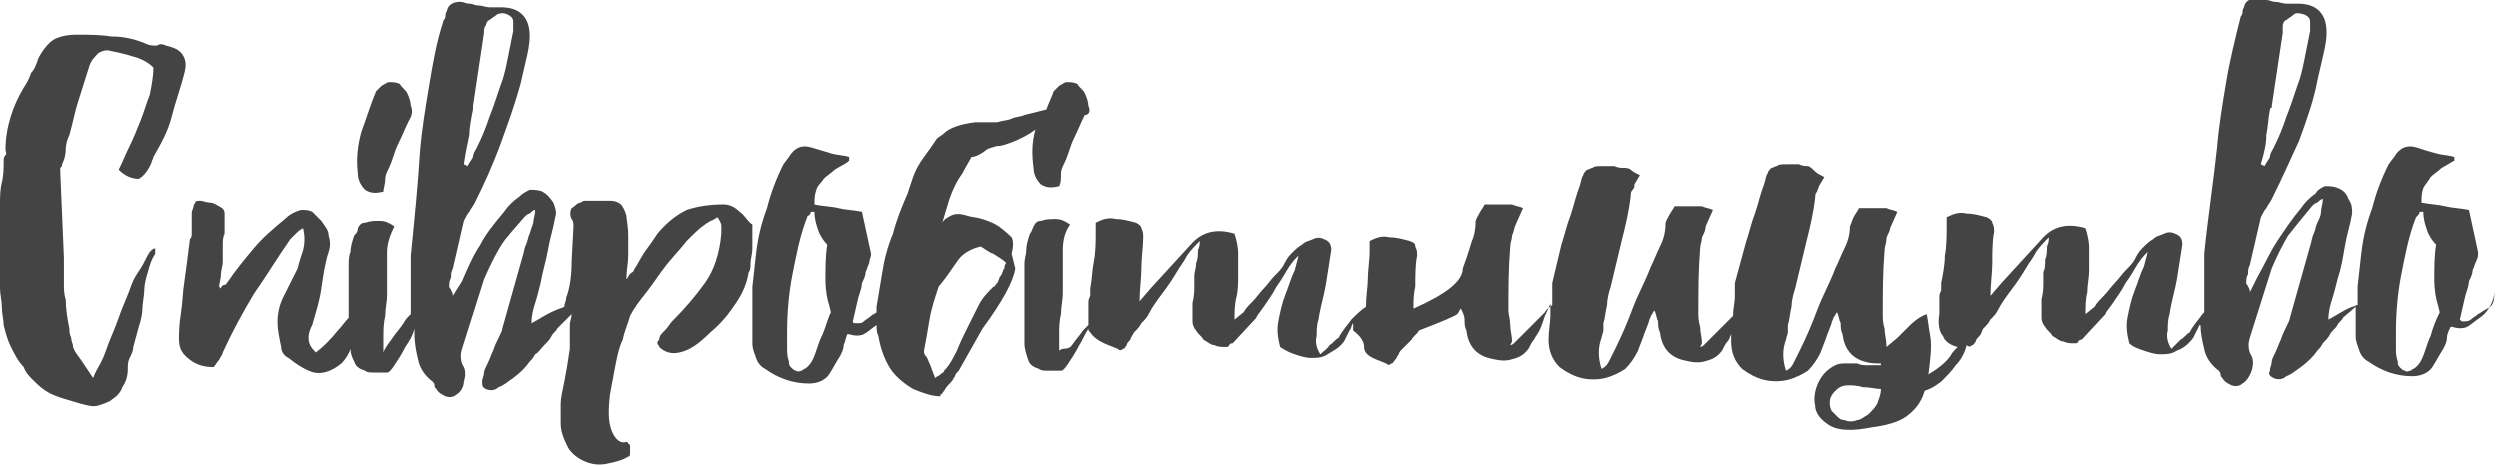
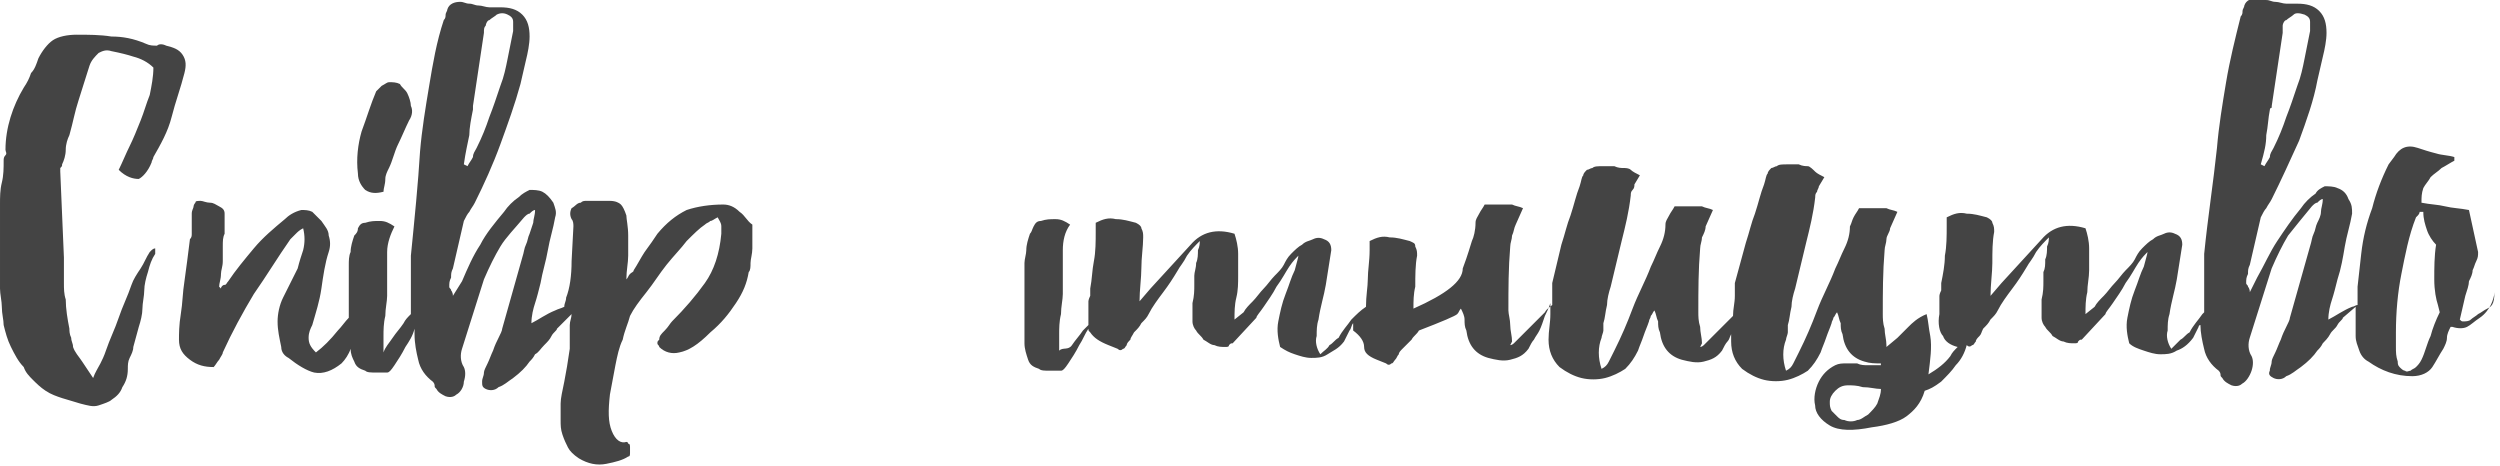
<svg xmlns="http://www.w3.org/2000/svg" id="Слой_1" x="0px" y="0px" viewBox="0 0 136.9 25.5" style="enable-background:new 0 0 136.9 25.5;" xml:space="preserve">
  <style type="text/css"> .st0{fill:#444444;} </style>
  <g>
    <path class="st0" d="M9.1,2.5C9.5,2.6,9.8,2.7,10,3c0.2,0.3,0.2,0.6,0.1,1C9.9,4.8,9.6,5.6,9.4,6.4c-0.2,0.8-0.6,1.5-1,2.2 c0,0.1-0.1,0.2-0.1,0.3C8.1,9.4,7.8,9.7,7.6,9.8C7.3,9.8,6.9,9.7,6.5,9.3C6.7,8.9,6.9,8.4,7.1,8c0.2-0.4,0.4-0.9,0.6-1.4 c0.2-0.5,0.3-0.9,0.5-1.4c0.1-0.5,0.2-1,0.2-1.5C8.1,3.4,7.7,3.2,7.3,3.1C7,3,6.6,2.9,6.1,2.8c-0.3-0.1-0.5,0-0.7,0.1 C5.2,3.1,5,3.3,4.9,3.6C4.7,4.2,4.5,4.9,4.3,5.5C4.1,6.1,4,6.7,3.8,7.4C3.7,7.6,3.6,7.9,3.6,8.2c0,0.3-0.1,0.6-0.2,0.8 c0,0.1,0,0.1-0.1,0.2c0,0.1,0,0.1,0,0.2l0.2,4.7c0,0.1,0,0.2,0,0.3c0,0.1,0,0.2,0,0.3c0,0.3,0,0.6,0,0.8c0,0.3,0,0.6,0.1,0.9 c0,0.5,0.1,1.1,0.2,1.6c0,0.1,0,0.3,0.1,0.5c0,0.2,0.1,0.3,0.1,0.5c0.1,0.3,0.3,0.5,0.5,0.8c0.2,0.3,0.4,0.6,0.6,0.9 c0.1-0.3,0.3-0.6,0.4-0.8c0.1-0.2,0.2-0.4,0.3-0.7C6,18.6,6.3,18,6.5,17.4c0.2-0.6,0.5-1.2,0.7-1.8c0.1-0.3,0.3-0.6,0.5-0.9 c0.2-0.3,0.3-0.6,0.5-0.9c0,0,0.1-0.1,0.1-0.1s0.1-0.1,0.2-0.1c0,0.2,0,0.3,0,0.3c-0.2,0.3-0.3,0.6-0.4,1c-0.1,0.3-0.2,0.7-0.2,1 c0,0.3-0.1,0.7-0.1,1c0,0.3-0.1,0.7-0.2,1l-0.3,1.1c0,0.2-0.1,0.4-0.2,0.6c-0.1,0.2-0.1,0.4-0.1,0.6c0,0.4-0.1,0.7-0.3,1 c-0.1,0.3-0.3,0.5-0.6,0.7C6,22,5.7,22.1,5.4,22.2c-0.3,0.1-0.6,0-1-0.1c-0.3-0.1-0.7-0.2-1-0.3c-0.3-0.1-0.6-0.2-0.9-0.4 C2.2,21.2,2,21,1.8,20.8c-0.2-0.2-0.4-0.4-0.5-0.7C1,19.8,0.8,19.4,0.6,19c-0.2-0.4-0.3-0.8-0.4-1.2c0-0.3-0.1-0.6-0.1-1 c0-0.3-0.1-0.7-0.1-1c0-0.8,0-1.5,0-2.3c0-0.8,0-1.5,0-2.3c0-0.4,0-0.8,0.1-1.2c0.1-0.4,0.1-0.8,0.1-1.2c0-0.1,0-0.2,0.1-0.3 s0-0.2,0-0.3c0-1.2,0.4-2.4,1-3.4c0.2-0.3,0.3-0.5,0.4-0.8C1.9,3.8,2,3.5,2.1,3.2c0.2-0.4,0.5-0.8,0.8-1c0.3-0.2,0.8-0.3,1.3-0.3 c0.6,0,1.3,0,1.9,0.1c0.6,0,1.2,0.1,1.9,0.4c0.2,0.1,0.4,0.1,0.6,0.1C8.7,2.4,8.9,2.4,9.1,2.5z M1.1,13.9L1.1,13.9L1,13.8 c0,0,0,0,0,0L1.1,13.9L1.1,13.9z" />
    <path class="st0" d="M22.5,5.8c0-0.2-0.1-0.5-0.2-0.7c-0.1-0.2-0.3-0.3-0.4-0.5c-0.2-0.1-0.4-0.1-0.6-0.1c-0.1,0-0.2,0.1-0.4,0.2 c-0.1,0.1-0.2,0.2-0.3,0.3c-0.3,0.7-0.5,1.4-0.8,2.2c-0.2,0.7-0.3,1.5-0.2,2.3c0,0.4,0.2,0.7,0.4,0.9c0.3,0.2,0.6,0.2,1,0.1 c0-0.2,0.1-0.4,0.1-0.7c0-0.2,0.1-0.4,0.2-0.6c0.2-0.4,0.3-0.9,0.5-1.3c0.2-0.4,0.4-0.9,0.6-1.3C22.6,6.3,22.6,6,22.5,5.8z" />
    <path class="st0" d="M40.5,11.6c-0.3-0.3-0.6-0.4-0.9-0.4c-0.7,0-1.4,0.1-2,0.3c-0.6,0.3-1.1,0.7-1.6,1.3c-0.2,0.3-0.4,0.6-0.7,1 c-0.2,0.3-0.4,0.7-0.6,1c0,0.1-0.1,0.1-0.2,0.2c-0.1,0.1-0.1,0.2-0.2,0.3c0-0.5,0.1-0.9,0.1-1.3c0-0.4,0-0.7,0-1.1 c0-0.5-0.1-0.9-0.1-1.1c-0.1-0.3-0.2-0.5-0.3-0.6c-0.1-0.1-0.3-0.2-0.6-0.2c-0.3,0-0.6,0-1,0h-0.3c-0.1,0-0.2,0-0.3,0.1 c-0.2,0-0.3,0.2-0.5,0.3c-0.1,0.2-0.1,0.4,0,0.6c0.1,0.1,0.1,0.3,0.1,0.4l-0.1,1.9c0,0.8-0.1,1.5-0.3,2c0,0.2-0.1,0.3-0.1,0.5 c-0.2,0.1-0.3,0.1-0.5,0.2c-0.5,0.2-0.9,0.5-1.3,0.7c0-0.4,0.1-0.8,0.2-1.1c0.1-0.3,0.2-0.7,0.3-1.1c0.1-0.6,0.3-1.2,0.4-1.8 c0.1-0.6,0.3-1.2,0.4-1.8c0.1-0.3,0-0.5-0.1-0.8c-0.2-0.3-0.4-0.5-0.6-0.6c-0.2-0.1-0.5-0.1-0.7-0.1c-0.2,0.1-0.4,0.2-0.6,0.4 c-0.3,0.2-0.6,0.5-0.8,0.8c-0.5,0.6-1,1.2-1.3,1.8c-0.4,0.6-0.7,1.3-1,2l-0.5,0.8c0-0.2-0.1-0.3-0.1-0.3c0-0.1-0.1-0.1-0.1-0.2 c0-0.2,0-0.3,0.1-0.5c0-0.2,0-0.3,0.1-0.5c0.1-0.4,0.2-0.9,0.3-1.3c0.1-0.4,0.2-0.9,0.3-1.3c0.1-0.2,0.2-0.4,0.3-0.5 c0.1-0.2,0.2-0.3,0.3-0.5c0.5-1,1-2.1,1.4-3.2c0.4-1.1,0.8-2.2,1.1-3.3c0.1-0.4,0.2-0.9,0.3-1.3c0.1-0.4,0.2-0.9,0.2-1.3 c0-0.5-0.1-0.9-0.4-1.2c-0.3-0.3-0.7-0.4-1.2-0.4c-0.2,0-0.4,0-0.6,0c-0.2,0-0.4-0.1-0.6-0.1c-0.2,0-0.3-0.1-0.5-0.1 c-0.2,0-0.3-0.1-0.5-0.1c-0.3,0-0.6,0.1-0.7,0.4c0,0.1-0.1,0.2-0.1,0.3c0,0.1,0,0.2-0.1,0.3c-0.4,1.2-0.6,2.4-0.8,3.6 c-0.2,1.2-0.4,2.4-0.5,3.6C22.9,10,22.7,12,22.5,14c0,0.1,0,0.4,0,0.8c0,0.4,0,0.8,0,1.3v1.1c-0.2,0.2-0.3,0.3-0.4,0.5 c-0.2,0.3-0.4,0.5-0.6,0.8c-0.2,0.3-0.4,0.5-0.5,0.8c0-0.2,0-0.5,0-0.9c0-0.3,0-0.7,0.1-1.1c0-0.4,0.1-0.8,0.1-1.1 c0-0.3,0-0.6,0-0.9c0-0.5,0-1,0-1.5c0-0.5,0.2-1,0.4-1.4c-0.3-0.2-0.5-0.3-0.8-0.3c-0.3,0-0.5,0-0.8,0.1c-0.2,0-0.3,0.1-0.4,0.3 c0,0.2-0.1,0.3-0.2,0.4c-0.1,0.3-0.2,0.6-0.2,0.9c-0.1,0.2-0.1,0.5-0.1,0.7c0,0.2,0,0.4,0,0.6c0,0.2,0,0.4,0,0.7c0,0.1,0,0.2,0,0.3 c0,0.1,0,0.3,0,0.4c0,0.1,0,0.3,0,0.4c0,0.1,0,0.2,0,0.2c0,0.1,0,0.2,0,0.3c-0.2,0.2-0.4,0.5-0.6,0.7c-0.4,0.5-0.8,0.9-1.2,1.2 c-0.3-0.3-0.4-0.5-0.4-0.8c0-0.3,0.1-0.5,0.2-0.7c0.2-0.7,0.4-1.3,0.5-2c0.1-0.7,0.2-1.4,0.4-2c0.1-0.3,0.1-0.6,0-0.9 c0-0.3-0.2-0.5-0.4-0.8c-0.2-0.2-0.4-0.4-0.5-0.5c-0.2-0.1-0.4-0.1-0.6-0.1c-0.4,0.1-0.7,0.3-0.9,0.5c-0.6,0.5-1.2,1-1.7,1.6 c-0.5,0.6-1,1.2-1.4,1.8c-0.1,0.1-0.1,0.2-0.2,0.2c-0.1,0-0.2,0.1-0.2,0.2l-0.1-0.1c0-0.2,0.1-0.4,0.1-0.7c0-0.2,0.1-0.4,0.1-0.7 c0-0.3,0-0.5,0-0.8c0-0.3,0-0.5,0.1-0.7l0-1.1c0-0.2-0.1-0.3-0.3-0.4c-0.2-0.1-0.3-0.2-0.5-0.2c-0.2,0-0.4-0.1-0.5-0.1 c-0.2,0-0.3,0-0.3,0.1c0,0-0.1,0.1-0.1,0.2c0,0.1-0.1,0.2-0.1,0.4c0,0.1,0,0.3,0,0.4s0,0.3,0,0.3c0,0.1,0,0.3,0,0.4s0,0.2-0.1,0.3 c-0.1,0.8-0.2,1.6-0.3,2.3c-0.1,0.6-0.1,1.2-0.2,1.8c-0.1,0.6-0.1,1.1-0.1,1.4c0,0.5,0.2,0.8,0.6,1.1c0.4,0.3,0.8,0.4,1.3,0.4 c0.1-0.1,0.2-0.3,0.3-0.4c0.1-0.2,0.2-0.3,0.2-0.4c0.5-1.1,1.1-2.2,1.7-3.2c0.7-1,1.3-2,2-3c0.1-0.1,0.2-0.2,0.3-0.3 c0.1-0.1,0.2-0.2,0.4-0.3c0.1,0.4,0.1,0.8,0,1.2c-0.1,0.3-0.2,0.6-0.3,1l-0.8,1.6c-0.2,0.4-0.3,0.9-0.3,1.3c0,0.5,0.1,0.9,0.2,1.4 c0,0.3,0.2,0.5,0.4,0.6c0.5,0.4,1,0.7,1.4,0.8c0.5,0.1,1-0.1,1.5-0.5c0.2-0.2,0.4-0.5,0.5-0.8c0,0.3,0.1,0.5,0.2,0.7 c0.1,0.3,0.3,0.4,0.6,0.5c0.1,0.1,0.3,0.1,0.6,0.1c0.3,0,0.5,0,0.6,0c0.1,0,0.2-0.1,0.4-0.4c0.2-0.3,0.4-0.6,0.6-1 c0.2-0.3,0.4-0.6,0.5-1c0,0.1,0,0.2,0,0.3c0,0.5,0.1,1,0.2,1.4c0.1,0.5,0.4,0.9,0.8,1.2c0,0,0.1,0.1,0.1,0.2c0,0.1,0,0.1,0.1,0.2 c0.1,0.2,0.3,0.3,0.5,0.4c0.3,0.1,0.5,0,0.6-0.1c0.2-0.1,0.4-0.4,0.4-0.7c0.1-0.3,0.1-0.6,0-0.8c-0.2-0.3-0.2-0.7-0.1-1 c0.2-0.6,0.4-1.3,0.6-1.9c0.2-0.6,0.4-1.3,0.6-1.9c0.3-0.7,0.6-1.3,0.9-1.8c0.3-0.5,0.8-1,1.3-1.6c0.1-0.1,0.2-0.2,0.3-0.2 c0.1-0.1,0.2-0.2,0.3-0.2c0,0.3-0.1,0.5-0.1,0.7l-0.2,0.6c-0.1,0.2-0.1,0.4-0.2,0.6c-0.1,0.2-0.1,0.4-0.2,0.7l-1.1,3.9 c0,0.1-0.1,0.3-0.2,0.5c-0.1,0.2-0.2,0.4-0.3,0.7c-0.1,0.2-0.2,0.5-0.3,0.7c-0.1,0.2-0.2,0.4-0.2,0.5c0,0.2-0.1,0.3-0.1,0.5 c0,0.2,0,0.3,0.2,0.4c0.2,0.1,0.5,0.1,0.7-0.1c0.3-0.1,0.5-0.3,0.8-0.5c0.4-0.3,0.7-0.6,0.9-0.9c0.1-0.1,0.2-0.2,0.3-0.4 c0.2-0.1,0.3-0.3,0.5-0.5c0.2-0.2,0.3-0.3,0.4-0.5s0.3-0.3,0.3-0.4l0.8-0.8c0,0.2-0.1,0.4-0.1,0.6c0,0.1,0,0.4,0,0.7 c0,0.3,0,0.5,0,0.6c-0.1,0.7-0.2,1.3-0.3,1.8s-0.2,0.9-0.2,1.2c0,0.3,0,0.6,0,0.9c0,0.3,0,0.5,0.1,0.8c0.1,0.3,0.2,0.5,0.3,0.7 c0.1,0.2,0.3,0.4,0.6,0.6c0.5,0.3,1,0.4,1.5,0.3c0.5-0.1,0.9-0.2,1.2-0.4c0.1,0,0.1-0.1,0.1-0.2c0-0.1,0-0.2,0-0.3 c0-0.1,0-0.2-0.1-0.2c0-0.1-0.1-0.1-0.1-0.1c-0.3,0.1-0.6-0.1-0.8-0.6c-0.2-0.5-0.2-1.1-0.1-2c0.1-0.5,0.2-1.1,0.3-1.6 c0.1-0.5,0.2-1,0.4-1.4c0.1-0.5,0.3-0.9,0.4-1.3c0.2-0.4,0.5-0.8,0.9-1.3c0.4-0.5,0.7-1,1.1-1.5c0.4-0.5,0.8-0.9,1.1-1.3 c0.4-0.4,0.7-0.7,1-0.9c0.1-0.1,0.2-0.1,0.3-0.2c0.1,0,0.2-0.1,0.4-0.2c0.1,0.2,0.2,0.3,0.2,0.5c0,0.2,0,0.3,0,0.4 c-0.1,1.1-0.4,2-0.9,2.7c-0.5,0.7-1.1,1.4-1.8,2.1c-0.1,0.1-0.2,0.3-0.4,0.5c-0.2,0.2-0.3,0.3-0.3,0.5c-0.1,0.1-0.1,0.1-0.1,0.2 c0,0.1,0.1,0.1,0.1,0.2c0.3,0.3,0.7,0.4,1.1,0.3c0.5-0.1,1-0.4,1.7-1.1c0.6-0.5,1-1,1.4-1.6c0.4-0.6,0.6-1.1,0.7-1.7 c0.1-0.1,0.1-0.3,0.1-0.5c0-0.2,0.1-0.5,0.1-0.8c0-0.3,0-0.5,0-0.8c0-0.3,0-0.4,0-0.5C40.9,12.1,40.8,11.8,40.5,11.6z M25.7,7.4 C25.7,7,25.8,6.5,25.9,6c0,0,0-0.1,0-0.1c0,0,0-0.1,0-0.1l0.6-4c0-0.2,0-0.3,0.1-0.4c0-0.1,0.1-0.3,0.2-0.3 c0.1-0.1,0.3-0.2,0.4-0.3c0.2-0.1,0.4-0.1,0.6,0c0.2,0.1,0.3,0.2,0.3,0.4c0,0.2,0,0.3,0,0.5c-0.1,0.5-0.2,1-0.3,1.5 c-0.1,0.5-0.2,1-0.4,1.5c-0.2,0.6-0.4,1.2-0.6,1.7c-0.2,0.6-0.4,1.1-0.7,1.7c-0.1,0.2-0.2,0.3-0.2,0.5c-0.1,0.2-0.2,0.3-0.3,0.5 l-0.2-0.1C25.5,8.3,25.6,7.9,25.7,7.4z" />
-     <path class="st0" d="M59.6,5.8c0-0.2-0.1-0.5-0.2-0.7c-0.1-0.2-0.3-0.3-0.4-0.5c-0.2-0.1-0.4-0.1-0.6-0.1c-0.1,0-0.2,0.1-0.4,0.2 c-0.1,0.1-0.2,0.2-0.3,0.3c-0.1,0.3-0.3,0.7-0.4,1c-0.4,0.1-0.8,0.2-1.2,0.3c-0.2,0.1-0.5,0.1-0.7,0.2c-0.2,0.1-0.5,0.1-0.8,0.2 c-0.3,0-0.5,0-0.7,0c-0.1,0-0.3,0-0.5,0h0C52.6,6.8,52,7,51.7,7.3c-0.1,0.1-0.3,0.2-0.4,0.3c-0.2,0.3-0.4,0.6-0.7,1 S50.1,9.4,50,9.7c-0.1,0.3-0.2,0.6-0.3,0.9c-0.3,0.7-0.6,1.4-0.8,2.2c-0.3,0.7-0.5,1.5-0.6,2.2c-0.1,0.6-0.2,1.2-0.3,1.8 c0,0.1,0,0.2,0,0.3c-0.1,0.1-0.2,0.1-0.3,0.2c-0.1,0.1-0.3,0.2-0.4,0.3c-0.1,0.1-0.2,0.1-0.4,0.1c-0.1,0-0.2,0-0.2-0.1l0.3-1.3 c0.1-0.3,0.2-0.6,0.2-0.8c0.1-0.2,0.2-0.4,0.2-0.6c0.1-0.2,0.1-0.3,0.2-0.5c0-0.2,0.1-0.3,0.1-0.5l-0.5-2.3 c-0.5-0.1-0.9-0.1-1.3-0.2c-0.4-0.1-0.9-0.1-1.3-0.2c0-0.3,0-0.5,0.1-0.8s0.3-0.4,0.4-0.6c0.2-0.2,0.4-0.3,0.6-0.5 C46,9.1,46.3,9,46.5,8.8c0,0,0-0.1,0-0.1c0,0,0,0,0-0.1c-0.3-0.1-0.7-0.1-1-0.2c-0.3-0.1-0.7-0.2-1-0.3c-0.6-0.2-1,0-1.3,0.5 l-0.3,0.4c-0.4,0.8-0.7,1.6-0.9,2.4c-0.3,0.8-0.5,1.6-0.6,2.5l-0.2,1.8c0,0.1,0,0.2,0,0.2c0,0.1,0,0.2,0,0.3v2.6 c0,0.3,0.1,0.5,0.2,0.8c0.1,0.3,0.3,0.5,0.5,0.6c0.7,0.5,1.5,0.8,2.4,0.8c0.5,0,0.9-0.2,1.1-0.5c0.2-0.3,0.4-0.7,0.6-1 c0.1-0.2,0.2-0.4,0.2-0.6c0.1-0.2,0.1-0.4,0.2-0.6c0,0,0,0,0.1,0c0.3,0.1,0.6,0.1,0.8,0c0.2-0.1,0.4-0.3,0.7-0.5 c0,0.2,0,0.4,0.1,0.6c0.1,0.6,0.3,1.2,0.6,1.7c0.3,0.5,0.8,0.9,1.3,1.2c0.5,0.2,1,0.4,1.5,0.4v-0.1c0.1,0,0.1-0.1,0.2-0.2 c0.1-0.2,0.3-0.4,0.4-0.5c0.1-0.1,0.1-0.2,0.2-0.3c0-0.1,0.1-0.2,0.2-0.3l1.3-2.3c1.1-1.5,1.7-2.6,1.8-3.3l-0.2-0.8 c0.1-0.4,0.1-0.7,0-0.9c-0.1-0.1-0.3-0.3-0.7-0.6c-0.3-0.2-0.6-0.3-0.9-0.4c-0.3-0.1-0.6-0.1-0.9-0.2c-0.3-0.1-0.6-0.1-0.8,0 c-0.2,0.1-0.4,0.2-0.5,0.4c0.1-0.3,0.2-0.7,0.3-1c0.2-0.7,0.5-1.3,0.8-1.7c0.2-0.4,0.4-0.7,0.5-0.9c0.2,0,0.4-0.1,0.7-0.3 c0.2-0.2,0.4-0.2,0.7-0.3c0.3,0,0.5-0.1,0.8-0.2c0.5-0.2,0.9-0.4,1.3-0.7c-0.2,0.7-0.2,1.4-0.1,2.1c0,0.4,0.2,0.7,0.4,0.9 c0.3,0.2,0.6,0.2,1,0.1c0.1-0.2,0.1-0.4,0.1-0.7c0-0.2,0.1-0.4,0.2-0.6c0.2-0.4,0.3-0.9,0.5-1.3c0.2-0.4,0.4-0.9,0.6-1.3 C59.7,6.3,59.7,6,59.6,5.8z M45,18.4c-0.2,0.4-0.3,0.9-0.5,1.3c-0.1,0.2-0.2,0.3-0.3,0.4c-0.1,0.1-0.2,0.1-0.3,0.2 c-0.1,0-0.2,0.1-0.3,0c-0.1,0-0.2-0.1-0.3-0.2c-0.1-0.1-0.1-0.2-0.1-0.3c-0.1-0.3-0.1-0.5-0.1-0.8c0-0.3,0-0.5,0-0.8 c0-1.1,0.1-2.2,0.3-3.2c0.2-1,0.4-2.1,0.8-3.1c0,0,0-0.1,0.1-0.1c0,0,0.1-0.1,0.1-0.2c0.1,0,0.1,0,0.2,0c0,0.4,0.1,0.7,0.2,1 c0.1,0.3,0.3,0.6,0.5,0.8c-0.1,0.6-0.1,1.3-0.1,1.9c0,0.6,0.1,1.1,0.2,1.4l0.1,0.4C45.3,17.5,45.2,18,45,18.4z M52.5,14.2 c0.3-0.4,0.8-0.6,1.2-0.7c0.2,0.1,0.4,0.3,0.7,0.4c0.3,0.2,0.5,0.3,0.7,0.5c0,0-0.1,0.1-0.1,0.3c-0.1,0.1-0.1,0.3-0.2,0.4 c-0.1,0.1-0.1,0.3-0.2,0.4c-0.1,0.1-0.1,0.2-0.2,0.2c-0.3,0.3-0.6,0.6-0.8,1c-0.2,0.4-0.4,0.8-0.6,1.2c-0.2,0.4-0.4,0.8-0.6,1.3 c-0.2,0.4-0.4,0.8-0.7,1.1c0,0.1-0.1,0.1-0.2,0.2c-0.1,0.1-0.2,0.1-0.3,0.2c0-0.1-0.1-0.2-0.1-0.3c-0.1-0.2-0.1-0.3-0.2-0.5 c-0.1-0.2-0.1-0.3-0.2-0.4c-0.1-0.1-0.1-0.2-0.1-0.3c0.1-0.5,0.2-1.1,0.3-1.7c0.1-0.6,0.3-1.2,0.5-1.8 C51.9,15.1,52.2,14.6,52.5,14.2z" />
    <path class="st0" d="M136.2,16.9c-0.2,0.1-0.3,0.2-0.5,0.3c-0.1,0.1-0.3,0.2-0.4,0.3c-0.1,0.1-0.3,0.1-0.4,0.1 c-0.1,0-0.1,0-0.2-0.1l0.3-1.3c0.1-0.3,0.2-0.6,0.2-0.8c0.1-0.2,0.2-0.4,0.2-0.6c0.1-0.2,0.1-0.3,0.2-0.5c0.1-0.2,0.1-0.3,0.1-0.5 l-0.5-2.3c-0.5-0.1-0.9-0.1-1.3-0.2c-0.4-0.1-0.8-0.1-1.3-0.2c0-0.3,0-0.5,0.1-0.8c0.1-0.2,0.3-0.4,0.4-0.6 c0.2-0.2,0.4-0.3,0.6-0.5c0.2-0.1,0.5-0.3,0.7-0.4c0,0,0-0.1,0-0.1c0,0,0,0,0-0.1c-0.3-0.1-0.7-0.1-1-0.2c-0.4-0.1-0.7-0.2-1-0.3 c-0.6-0.2-1,0-1.3,0.5l-0.3,0.4c-0.4,0.8-0.7,1.6-0.9,2.4c-0.3,0.8-0.5,1.6-0.6,2.5l-0.2,1.8c0,0.1,0,0.2,0,0.2c0,0.1,0,0.2,0,0.3 v0.5c-0.1,0-0.2,0.1-0.3,0.1c-0.5,0.2-0.9,0.5-1.3,0.7c0-0.4,0.1-0.8,0.2-1.1c0.1-0.3,0.2-0.7,0.3-1.1c0.2-0.6,0.3-1.2,0.4-1.8 c0.1-0.6,0.3-1.2,0.4-1.8c0-0.3,0-0.5-0.2-0.8c-0.1-0.3-0.3-0.5-0.6-0.6c-0.2-0.1-0.5-0.1-0.7-0.1c-0.2,0.1-0.4,0.2-0.5,0.4 c-0.3,0.2-0.6,0.5-0.8,0.8c-0.5,0.6-0.9,1.2-1.3,1.8c-0.4,0.6-0.7,1.3-1.1,2l-0.4,0.8c0-0.2-0.1-0.3-0.1-0.3c0-0.1-0.1-0.1-0.1-0.2 c0-0.2,0-0.3,0.1-0.5c0-0.2,0-0.3,0.1-0.5c0.1-0.4,0.2-0.9,0.3-1.3c0.1-0.4,0.2-0.9,0.3-1.3c0.1-0.2,0.2-0.4,0.3-0.5 c0.1-0.2,0.2-0.3,0.3-0.5c0.5-1,1-2.1,1.5-3.2c0.4-1.1,0.8-2.2,1-3.3c0.1-0.4,0.2-0.9,0.3-1.3c0.1-0.4,0.2-0.9,0.2-1.3 c0-0.5-0.1-0.9-0.4-1.2c-0.3-0.3-0.7-0.4-1.2-0.4c-0.2,0-0.4,0-0.6,0c-0.2,0-0.4-0.1-0.6-0.1c-0.2,0-0.3-0.1-0.5-0.1 c-0.2,0-0.3-0.1-0.5-0.1c-0.3,0-0.6,0.1-0.7,0.4c0,0.1-0.1,0.2-0.1,0.3c0,0.1,0,0.2-0.1,0.3c-0.3,1.2-0.6,2.4-0.8,3.6 s-0.4,2.4-0.5,3.6c-0.2,1.9-0.5,3.8-0.7,5.8c0,0.1,0,0.4,0,0.8c0,0.4,0,0.8,0,1.3v1.1c0,0-0.1,0.1-0.1,0.1c-0.2,0.3-0.5,0.6-0.7,1 c-0.2,0.1-0.3,0.3-0.5,0.4c-0.2,0.2-0.3,0.3-0.5,0.5c-0.2-0.3-0.3-0.7-0.2-1c0-0.3,0-0.6,0.1-0.9c0.1-0.7,0.3-1.3,0.4-1.9 s0.2-1.3,0.3-1.9c0-0.3-0.1-0.5-0.4-0.6c-0.2-0.1-0.4-0.1-0.6,0c-0.2,0.1-0.4,0.1-0.6,0.3c-0.2,0.1-0.4,0.3-0.6,0.5 c-0.2,0.2-0.3,0.4-0.4,0.6c-0.1,0.2-0.3,0.4-0.5,0.6c-0.2,0.2-0.4,0.5-0.6,0.7c-0.2,0.2-0.4,0.5-0.6,0.7c-0.2,0.2-0.4,0.4-0.5,0.6 l-0.5,0.4c0-0.4,0-0.8,0.1-1.2c0-0.4,0.1-0.8,0.1-1.2c0-0.4,0-0.8,0-1.2c0-0.4-0.1-0.8-0.2-1.1c-1-0.3-1.8-0.1-2.4,0.6l-2.2,2.4 l-0.6,0.7c0-0.6,0.1-1.3,0.1-1.8c0-0.6,0-1.2,0.1-1.7c0-0.2,0-0.3-0.1-0.5c0-0.1-0.1-0.2-0.3-0.3c-0.4-0.1-0.7-0.2-1.1-0.2 c-0.4-0.1-0.7,0-1.1,0.2c0,0.1,0,0.2,0,0.3c0,0.1,0,0.2,0,0.2c0,0.5,0,1.1-0.1,1.6c0,0.5-0.1,1-0.2,1.5c0,0.1,0,0.2,0,0.4 c-0.1,0.2-0.1,0.3-0.1,0.3c0,0.2,0,0.3,0,0.5s0,0.3,0,0.5c-0.1,0.5,0,1,0.2,1.2c0.1,0.3,0.4,0.5,0.8,0.6c-0.2,0.2-0.3,0.3-0.4,0.5 c-0.3,0.4-0.7,0.7-1.2,1c0.1-0.8,0.2-1.5,0.1-2.1c-0.1-0.5-0.1-0.8-0.2-1.2c-0.5,0.2-0.8,0.5-1,0.7l-0.6,0.6v0l-0.6,0.5l0-0.1 c0-0.3-0.1-0.6-0.1-0.9c-0.1-0.3-0.1-0.6-0.1-0.8c0-1.2,0-2.3,0.1-3.5c0-0.2,0.1-0.4,0.1-0.6s0.2-0.4,0.2-0.6l0.4-0.9 c-0.2-0.1-0.4-0.1-0.6-0.2c-0.2,0-0.3,0-0.5,0c-0.2,0-0.4,0-0.5,0c-0.2,0-0.3,0-0.5,0c-0.1,0.2-0.2,0.3-0.3,0.5 c-0.1,0.2-0.1,0.3-0.2,0.5c0,0.4-0.1,0.8-0.3,1.2c-0.2,0.4-0.3,0.7-0.5,1.1c-0.3,0.8-0.7,1.5-1,2.3c-0.3,0.8-0.6,1.5-1,2.3 c-0.1,0.2-0.2,0.4-0.3,0.6c-0.1,0.2-0.2,0.3-0.4,0.4c-0.2-0.6-0.2-1.2,0-1.7c0-0.1,0.1-0.3,0.1-0.4c0-0.1,0-0.3,0-0.4 c0.1-0.3,0.1-0.6,0.2-1c0-0.3,0.1-0.7,0.2-1c0.2-0.8,0.4-1.7,0.6-2.5c0.2-0.8,0.4-1.6,0.5-2.5c0-0.1,0-0.2,0.1-0.3 c0-0.1,0.1-0.2,0.1-0.3l0.3-0.5c-0.2-0.1-0.4-0.2-0.5-0.3S99.1,9.1,99,9.1c-0.1,0-0.3,0-0.5-0.1c-0.2,0-0.4,0-0.6,0 c-0.3,0-0.5,0-0.6,0.1c-0.1,0-0.2,0.1-0.3,0.1c-0.1,0.1-0.2,0.2-0.2,0.3c-0.1,0.1-0.1,0.3-0.2,0.6c-0.2,0.5-0.3,1-0.5,1.6 c-0.2,0.5-0.3,1-0.5,1.6L95,15.5v0.4c0,0.1,0,0.2,0,0.3c0,0.4-0.1,0.7-0.1,1.1l-0.5,0.5c-0.2,0.2-0.4,0.4-0.6,0.6 c-0.2,0.2-0.3,0.3-0.5,0.5c0,0-0.1,0.1-0.2,0.1l0.1-0.2c0-0.3-0.1-0.6-0.1-0.9c-0.1-0.3-0.1-0.6-0.1-0.8c0-1.2,0-2.3,0.1-3.5 c0-0.2,0.1-0.4,0.1-0.6c0.1-0.2,0.2-0.4,0.2-0.6l0.4-0.9c-0.2-0.1-0.4-0.1-0.6-0.2c-0.2,0-0.4,0-0.5,0c-0.2,0-0.4,0-0.5,0 c-0.2,0-0.3,0-0.5,0c-0.1,0.2-0.2,0.3-0.3,0.5c-0.1,0.2-0.2,0.3-0.2,0.5c0,0.4-0.1,0.8-0.3,1.2c-0.2,0.4-0.3,0.7-0.5,1.1 c-0.3,0.8-0.7,1.5-1,2.3c-0.3,0.8-0.6,1.5-1,2.3c-0.1,0.2-0.2,0.4-0.3,0.6c-0.1,0.2-0.2,0.3-0.4,0.4c-0.2-0.6-0.2-1.2,0-1.7 c0-0.1,0.1-0.3,0.1-0.4c0-0.1,0-0.3,0-0.4c0.1-0.3,0.1-0.6,0.2-1c0-0.3,0.1-0.7,0.2-1c0.2-0.8,0.4-1.7,0.6-2.5 c0.2-0.8,0.4-1.6,0.5-2.5c0-0.1,0-0.2,0.1-0.3c0.1-0.1,0.1-0.2,0.1-0.3l0.3-0.5c-0.2-0.1-0.4-0.2-0.5-0.3c-0.1-0.1-0.3-0.1-0.4-0.1 c-0.1,0-0.3,0-0.5-0.1c-0.2,0-0.4,0-0.6,0c-0.3,0-0.5,0-0.6,0.1c-0.1,0-0.2,0.1-0.3,0.1c-0.1,0.1-0.2,0.2-0.2,0.3 c-0.1,0.1-0.1,0.3-0.2,0.6c-0.2,0.5-0.3,1-0.5,1.6c-0.2,0.5-0.3,1-0.5,1.6L85,15.5v0.4c0,0.1,0,0.2,0,0.3c0,0.2,0,0.4,0,0.5 c-0.1,0.1-0.3,0.2-0.4,0.4c-0.2,0.2-0.4,0.4-0.6,0.6c-0.2,0.2-0.4,0.4-0.6,0.6c-0.2,0.2-0.3,0.3-0.5,0.5c0,0-0.1,0.1-0.2,0.1 l0.1-0.2c0-0.3-0.1-0.6-0.1-0.9c0-0.3-0.1-0.6-0.1-0.8c0-1.2,0-2.3,0.1-3.5c0-0.2,0.1-0.4,0.1-0.6c0.1-0.2,0.1-0.4,0.2-0.6l0.4-0.9 c-0.2-0.1-0.4-0.1-0.6-0.2c-0.2,0-0.4,0-0.5,0c-0.2,0-0.4,0-0.5,0c-0.2,0-0.3,0-0.5,0c-0.1,0.2-0.2,0.3-0.3,0.5 c-0.1,0.2-0.2,0.3-0.2,0.5c0,0.4-0.1,0.8-0.2,1c-0.1,0.3-0.2,0.7-0.5,1.5c0,0.7-0.9,1.4-2.7,2.2c0-0.4,0-0.8,0.1-1.2 c0-0.6,0-1.2,0.1-1.7c0-0.2,0-0.3-0.1-0.5c0-0.2-0.1-0.2-0.3-0.3c-0.4-0.1-0.7-0.2-1.1-0.2c-0.4-0.1-0.7,0-1.1,0.2 c0,0.1,0,0.2,0,0.3c0,0.1,0,0.2,0,0.2c0,0.6-0.1,1.1-0.1,1.6c0,0.4-0.1,0.9-0.1,1.5c-0.3,0.2-0.5,0.4-0.8,0.7 c-0.2,0.3-0.5,0.6-0.7,1c-0.2,0.1-0.3,0.3-0.5,0.4c-0.1,0.2-0.3,0.3-0.5,0.5c-0.2-0.3-0.3-0.7-0.2-1c0-0.3,0-0.6,0.1-0.9 c0.1-0.7,0.3-1.3,0.4-1.9s0.2-1.3,0.3-1.9c0-0.3-0.1-0.5-0.4-0.6c-0.2-0.1-0.4-0.1-0.6,0c-0.2,0.1-0.4,0.1-0.6,0.3 c-0.2,0.1-0.4,0.3-0.6,0.5c-0.2,0.2-0.3,0.4-0.4,0.6c-0.1,0.2-0.3,0.4-0.5,0.6c-0.2,0.2-0.4,0.5-0.6,0.7c-0.2,0.2-0.4,0.5-0.6,0.7 c-0.2,0.2-0.4,0.4-0.5,0.6l-0.5,0.4c0-0.4,0-0.8,0.1-1.2c0.1-0.4,0.1-0.8,0.1-1.2c0-0.4,0-0.8,0-1.2c0-0.4-0.1-0.8-0.2-1.1 c-1-0.3-1.8-0.1-2.4,0.6l-2.2,2.4l-0.6,0.7c0-0.6,0.1-1.3,0.1-1.8c0-0.6,0.1-1.2,0.1-1.7c0-0.2,0-0.3-0.1-0.5 c0-0.1-0.1-0.2-0.3-0.3c-0.4-0.1-0.7-0.2-1.1-0.2c-0.4-0.1-0.7,0-1.1,0.2c0,0.1,0,0.2,0,0.3c0,0.1,0,0.2,0,0.2c0,0.5,0,1.1-0.1,1.6 c-0.1,0.5-0.1,1-0.2,1.5c0,0.1,0,0.2,0,0.4c-0.1,0.2-0.1,0.3-0.1,0.3c0,0.2,0,0.3,0,0.5s0,0.3,0,0.5c0,0.1,0,0.2,0,0.3 c-0.1,0.1-0.2,0.2-0.3,0.3c-0.2,0.3-0.4,0.5-0.6,0.8S58.2,19,58,19.2c0-0.2,0-0.5,0-0.9c0-0.3,0-0.7,0.1-1.1c0-0.4,0.1-0.8,0.1-1.1 c0-0.3,0-0.6,0-0.9c0-0.5,0-1,0-1.5s0.1-1,0.4-1.4c-0.3-0.2-0.5-0.3-0.8-0.3c-0.3,0-0.5,0-0.8,0.1c-0.2,0-0.3,0.1-0.4,0.3 c-0.1,0.2-0.1,0.3-0.2,0.4c-0.1,0.3-0.2,0.6-0.2,0.9c0,0.2-0.1,0.5-0.1,0.7c0,0.2,0,0.4,0,0.6c0,0.2,0,0.4,0,0.7c0,0.1,0,0.2,0,0.3 c0,0.1,0,0.3,0,0.4c0,0.1,0,0.3,0,0.4c0,0.1,0,0.2,0,0.2c0,0.3,0,0.6,0,0.9c0,0.4,0,0.7,0,0.9c0,0.3,0.1,0.6,0.2,0.9 s0.3,0.4,0.6,0.5c0.1,0.1,0.3,0.1,0.6,0.1c0.3,0,0.5,0,0.6,0c0.1,0,0.2-0.1,0.4-0.4c0.2-0.3,0.4-0.6,0.6-1c0.2-0.3,0.3-0.6,0.5-0.9 c0,0.1,0,0.1,0.1,0.2c0.2,0.3,0.5,0.5,1,0.7l0.5,0.2c0.1,0.1,0.2,0.1,0.3,0c0.1,0,0.1-0.1,0.2-0.2c0-0.1,0.1-0.2,0.2-0.3 c0-0.1,0.1-0.2,0.2-0.4c0.2-0.2,0.3-0.3,0.4-0.5c0.2-0.2,0.3-0.3,0.4-0.5c0.2-0.4,0.5-0.8,0.8-1.2c0.3-0.4,0.5-0.7,0.8-1.2 c0.1-0.2,0.3-0.4,0.5-0.8c0.2-0.3,0.5-0.6,0.7-0.8c0,0.1,0,0.3-0.1,0.5c0,0.2,0,0.5-0.1,0.7c0,0.3-0.1,0.5-0.1,0.7 c0,0.2,0,0.4,0,0.5c0,0.3,0,0.6-0.1,1c0,0.3,0,0.7,0,1c0,0.2,0.1,0.4,0.2,0.5c0.1,0.2,0.3,0.3,0.4,0.5c0.2,0.1,0.4,0.3,0.6,0.3 c0.2,0.1,0.4,0.1,0.6,0.1c0.1,0,0.2,0,0.2-0.1c0.1-0.1,0.1-0.1,0.2-0.1l1.3-1.4c0-0.1,0.2-0.3,0.4-0.6c0.2-0.3,0.5-0.7,0.7-1.1 c0.3-0.4,0.5-0.8,0.7-1.1c0.2-0.3,0.4-0.5,0.5-0.6c0,0.1-0.1,0.4-0.2,0.8c-0.2,0.4-0.3,0.8-0.5,1.3c-0.2,0.5-0.3,1-0.4,1.5 c-0.1,0.5,0,1,0.1,1.4c0.3,0.2,0.5,0.3,0.8,0.4s0.6,0.2,0.9,0.2c0.3,0,0.6,0,0.9-0.2s0.6-0.3,0.9-0.7c0.1-0.2,0.2-0.4,0.3-0.6 c0.1-0.1,0.1-0.3,0.2-0.4c0,0.1,0,0.3,0,0.4c0.4,0.3,0.6,0.6,0.6,0.9c0,0.3,0.2,0.5,0.7,0.7l0.5,0.2c0.1,0.1,0.2,0.1,0.3,0 c0.1,0,0.1-0.1,0.2-0.2c0.1-0.1,0.1-0.2,0.2-0.3c0-0.1,0.1-0.2,0.2-0.3c0.2-0.2,0.3-0.3,0.5-0.5c0.1-0.2,0.3-0.3,0.4-0.5 c1.3-0.5,2-0.8,2.1-0.9c0.1-0.1,0.1-0.2,0.2-0.3c0.1,0.2,0.2,0.4,0.2,0.6c0,0.2,0,0.4,0.1,0.6c0.1,0.8,0.5,1.3,1.2,1.5 c0.4,0.1,0.8,0.2,1.2,0.1s0.7-0.2,1-0.6c0.1-0.2,0.2-0.4,0.3-0.5c0.1-0.2,0.2-0.3,0.3-0.5c0.1-0.2,0.2-0.5,0.3-0.8 c0.1-0.2,0.2-0.4,0.3-0.7c0,0.2,0,0.4,0,0.6c0,0.5-0.1,0.9-0.1,1.4c0,0.6,0.2,1.1,0.6,1.5c0.4,0.3,0.8,0.5,1.2,0.6 c0.4,0.1,0.9,0.1,1.3,0c0.4-0.1,0.8-0.3,1.1-0.5c0.3-0.3,0.5-0.6,0.7-1c0.1-0.3,0.2-0.5,0.3-0.8s0.2-0.5,0.3-0.8 c0-0.1,0.1-0.2,0.1-0.3c0.1-0.1,0.1-0.2,0.2-0.3c0.1,0.2,0.1,0.4,0.2,0.6c0,0.2,0,0.4,0.1,0.6c0.1,0.8,0.5,1.3,1.2,1.5 c0.4,0.1,0.8,0.2,1.2,0.1s0.7-0.2,1-0.6c0.1-0.2,0.2-0.4,0.3-0.5c0.1-0.1,0.1-0.2,0.2-0.4c0,0.1,0,0.3,0,0.4c0,0.6,0.2,1.1,0.6,1.5 c0.4,0.3,0.8,0.5,1.2,0.6c0.4,0.1,0.9,0.1,1.3,0c0.4-0.1,0.8-0.3,1.1-0.5c0.3-0.3,0.5-0.6,0.7-1c0.1-0.3,0.2-0.5,0.3-0.8 c0.1-0.3,0.2-0.5,0.3-0.8c0-0.1,0.1-0.2,0.1-0.3c0.1-0.1,0.1-0.2,0.2-0.3c0.1,0.2,0.1,0.4,0.2,0.6c0,0.2,0,0.4,0.1,0.6 c0.1,0.8,0.5,1.3,1.2,1.5c0.3,0.1,0.6,0.1,0.9,0.1c0,0,0,0.1,0,0.1c-0.2,0-0.5,0-0.7,0c-0.2,0-0.4,0-0.6-0.1c-0.2,0-0.4,0-0.6,0 c-0.2,0-0.4,0-0.6,0.1c-0.4,0.2-0.7,0.5-0.9,0.9c-0.2,0.4-0.3,0.9-0.2,1.3c0,0.4,0.3,0.8,0.8,1.1c0.5,0.3,1.3,0.3,2.3,0.1 c0.8-0.1,1.5-0.3,1.9-0.6c0.4-0.3,0.8-0.7,1-1.4c0.3-0.1,0.5-0.2,0.9-0.5c0.3-0.3,0.6-0.6,0.8-0.9c0.3-0.3,0.5-0.7,0.6-1.1 c0,0,0,0,0,0l0,0c0.1,0.1,0.2,0.1,0.3,0c0.1,0,0.1-0.1,0.2-0.2c0-0.1,0.1-0.2,0.2-0.3c0.1-0.1,0.1-0.2,0.2-0.4 c0.2-0.2,0.3-0.3,0.4-0.5c0.2-0.2,0.3-0.3,0.4-0.5c0.2-0.4,0.5-0.8,0.8-1.2c0.3-0.4,0.5-0.7,0.8-1.2c0.1-0.2,0.3-0.4,0.5-0.8 c0.2-0.3,0.5-0.6,0.7-0.8c0,0.1,0,0.3-0.1,0.5c0,0.2,0,0.5-0.1,0.7c0,0.3,0,0.5-0.1,0.7c0,0.2,0,0.4,0,0.5c0,0.3,0,0.6-0.1,1 c0,0.3,0,0.7,0,1c0,0.2,0.1,0.4,0.2,0.5c0.1,0.2,0.3,0.3,0.4,0.5c0.2,0.1,0.4,0.3,0.6,0.3c0.2,0.1,0.4,0.1,0.6,0.1 c0.1,0,0.2,0,0.2-0.1c0.1-0.1,0.1-0.1,0.2-0.1l1.3-1.4c0-0.1,0.2-0.3,0.4-0.6c0.2-0.3,0.5-0.7,0.7-1.1c0.3-0.4,0.5-0.8,0.7-1.1 c0.2-0.3,0.4-0.5,0.5-0.6c0,0.1-0.1,0.4-0.2,0.8c-0.2,0.4-0.3,0.8-0.5,1.3c-0.2,0.5-0.3,1-0.4,1.5c-0.1,0.5,0,1,0.1,1.4 c0.2,0.2,0.5,0.3,0.8,0.4s0.6,0.2,0.9,0.2c0.3,0,0.6,0,0.9-0.2c0.3-0.1,0.6-0.3,0.9-0.7c0.1-0.2,0.2-0.4,0.3-0.6c0,0,0-0.1,0.1-0.1 c0,0.4,0.1,0.9,0.2,1.3c0.1,0.5,0.4,0.9,0.8,1.2c0,0,0.1,0.1,0.1,0.2c0,0.1,0,0.1,0.1,0.2c0.1,0.2,0.3,0.3,0.5,0.4 c0.3,0.1,0.5,0,0.6-0.1c0.2-0.1,0.4-0.4,0.5-0.7c0.1-0.3,0.1-0.6,0-0.8c-0.2-0.3-0.2-0.7-0.1-1c0.2-0.6,0.4-1.3,0.6-1.9 c0.2-0.6,0.4-1.3,0.6-1.9c0.3-0.7,0.6-1.3,0.9-1.8c0.4-0.5,0.8-1,1.3-1.6c0.1-0.1,0.2-0.2,0.3-0.2c0.1-0.1,0.2-0.2,0.3-0.2 c0,0.3-0.1,0.5-0.1,0.7c0,0.2-0.1,0.4-0.2,0.6c-0.1,0.2-0.1,0.4-0.2,0.6c-0.1,0.2-0.1,0.4-0.2,0.7l-1.1,3.9c0,0.1-0.1,0.3-0.2,0.5 c-0.1,0.2-0.2,0.4-0.3,0.7c-0.1,0.2-0.2,0.5-0.3,0.7c-0.1,0.2-0.2,0.4-0.2,0.5c0,0.2-0.1,0.3-0.1,0.5c-0.1,0.2,0,0.3,0.2,0.4 c0.2,0.1,0.5,0.1,0.7-0.1c0.3-0.1,0.5-0.3,0.8-0.5c0.4-0.3,0.7-0.6,0.9-0.9c0.1-0.1,0.2-0.2,0.3-0.4c0.1-0.1,0.3-0.3,0.4-0.5 c0.1-0.2,0.3-0.3,0.4-0.5c0.1-0.2,0.3-0.3,0.3-0.4l0.7-0.6v1.6c0,0.3,0.1,0.5,0.2,0.8s0.3,0.5,0.5,0.6c0.7,0.5,1.5,0.8,2.4,0.8 c0.5,0,0.9-0.2,1.1-0.5c0.2-0.3,0.4-0.7,0.6-1c0.1-0.2,0.2-0.4,0.2-0.6c0-0.2,0.1-0.4,0.2-0.6c0,0,0,0,0.1,0c0.3,0.1,0.6,0.1,0.8,0 c0.2-0.1,0.4-0.3,0.7-0.5c0.3-0.2,0.5-0.5,0.6-0.7c0.1-0.2,0.2-0.5,0.2-0.7C136.6,16.7,136.4,16.8,136.2,16.9z M124.1,7.4 c0.1-0.5,0.1-0.9,0.2-1.4c0,0,0-0.1,0.1-0.1c0,0,0-0.1,0-0.1l0.6-4c0-0.2,0-0.3,0-0.4c0-0.1,0.1-0.3,0.2-0.3 c0.1-0.1,0.3-0.2,0.4-0.3s0.3-0.1,0.6,0c0.2,0.1,0.3,0.2,0.3,0.4c0,0.2,0,0.3,0,0.5c-0.1,0.5-0.2,1-0.3,1.5c-0.1,0.5-0.2,1-0.4,1.5 c-0.2,0.6-0.4,1.2-0.6,1.7c-0.2,0.6-0.4,1.1-0.7,1.7c-0.1,0.2-0.2,0.3-0.2,0.5c-0.1,0.2-0.2,0.3-0.3,0.5l-0.2-0.1 C124,8.3,124.1,7.9,124.1,7.4z M102.8,22.1c-0.1,0.2-0.3,0.4-0.5,0.6c-0.2,0.1-0.4,0.3-0.6,0.3c-0.2,0.1-0.5,0.1-0.7,0 c-0.2,0-0.3-0.1-0.4-0.2s-0.2-0.2-0.3-0.3c-0.1-0.2-0.1-0.3-0.1-0.5c0-0.2,0.1-0.4,0.3-0.6c0.2-0.2,0.4-0.3,0.7-0.3 c0.2,0,0.5,0,0.8,0.1c0.4,0,0.7,0.1,1,0.1C103,21.6,102.9,21.8,102.8,22.1z M133.1,18.4c-0.2,0.4-0.3,0.9-0.5,1.3 c-0.1,0.2-0.2,0.3-0.3,0.4c-0.1,0.1-0.2,0.1-0.3,0.2c-0.1,0-0.2,0.1-0.3,0c-0.1,0-0.2-0.1-0.3-0.2c-0.1-0.1-0.1-0.2-0.1-0.3 c-0.1-0.3-0.1-0.5-0.1-0.8c0-0.3,0-0.5,0-0.8c0-1.1,0.1-2.2,0.3-3.2c0.2-1,0.4-2.1,0.8-3.1c0,0,0.1-0.1,0.1-0.1 c0,0,0.1-0.1,0.1-0.2c0.1,0,0.1,0,0.2,0c0,0.4,0.1,0.7,0.2,1c0.1,0.3,0.3,0.6,0.5,0.8c-0.1,0.6-0.1,1.3-0.1,1.9 c0,0.6,0.1,1.1,0.2,1.4l0.1,0.4C133.4,17.5,133.2,18,133.1,18.4z" />
  </g>
</svg>